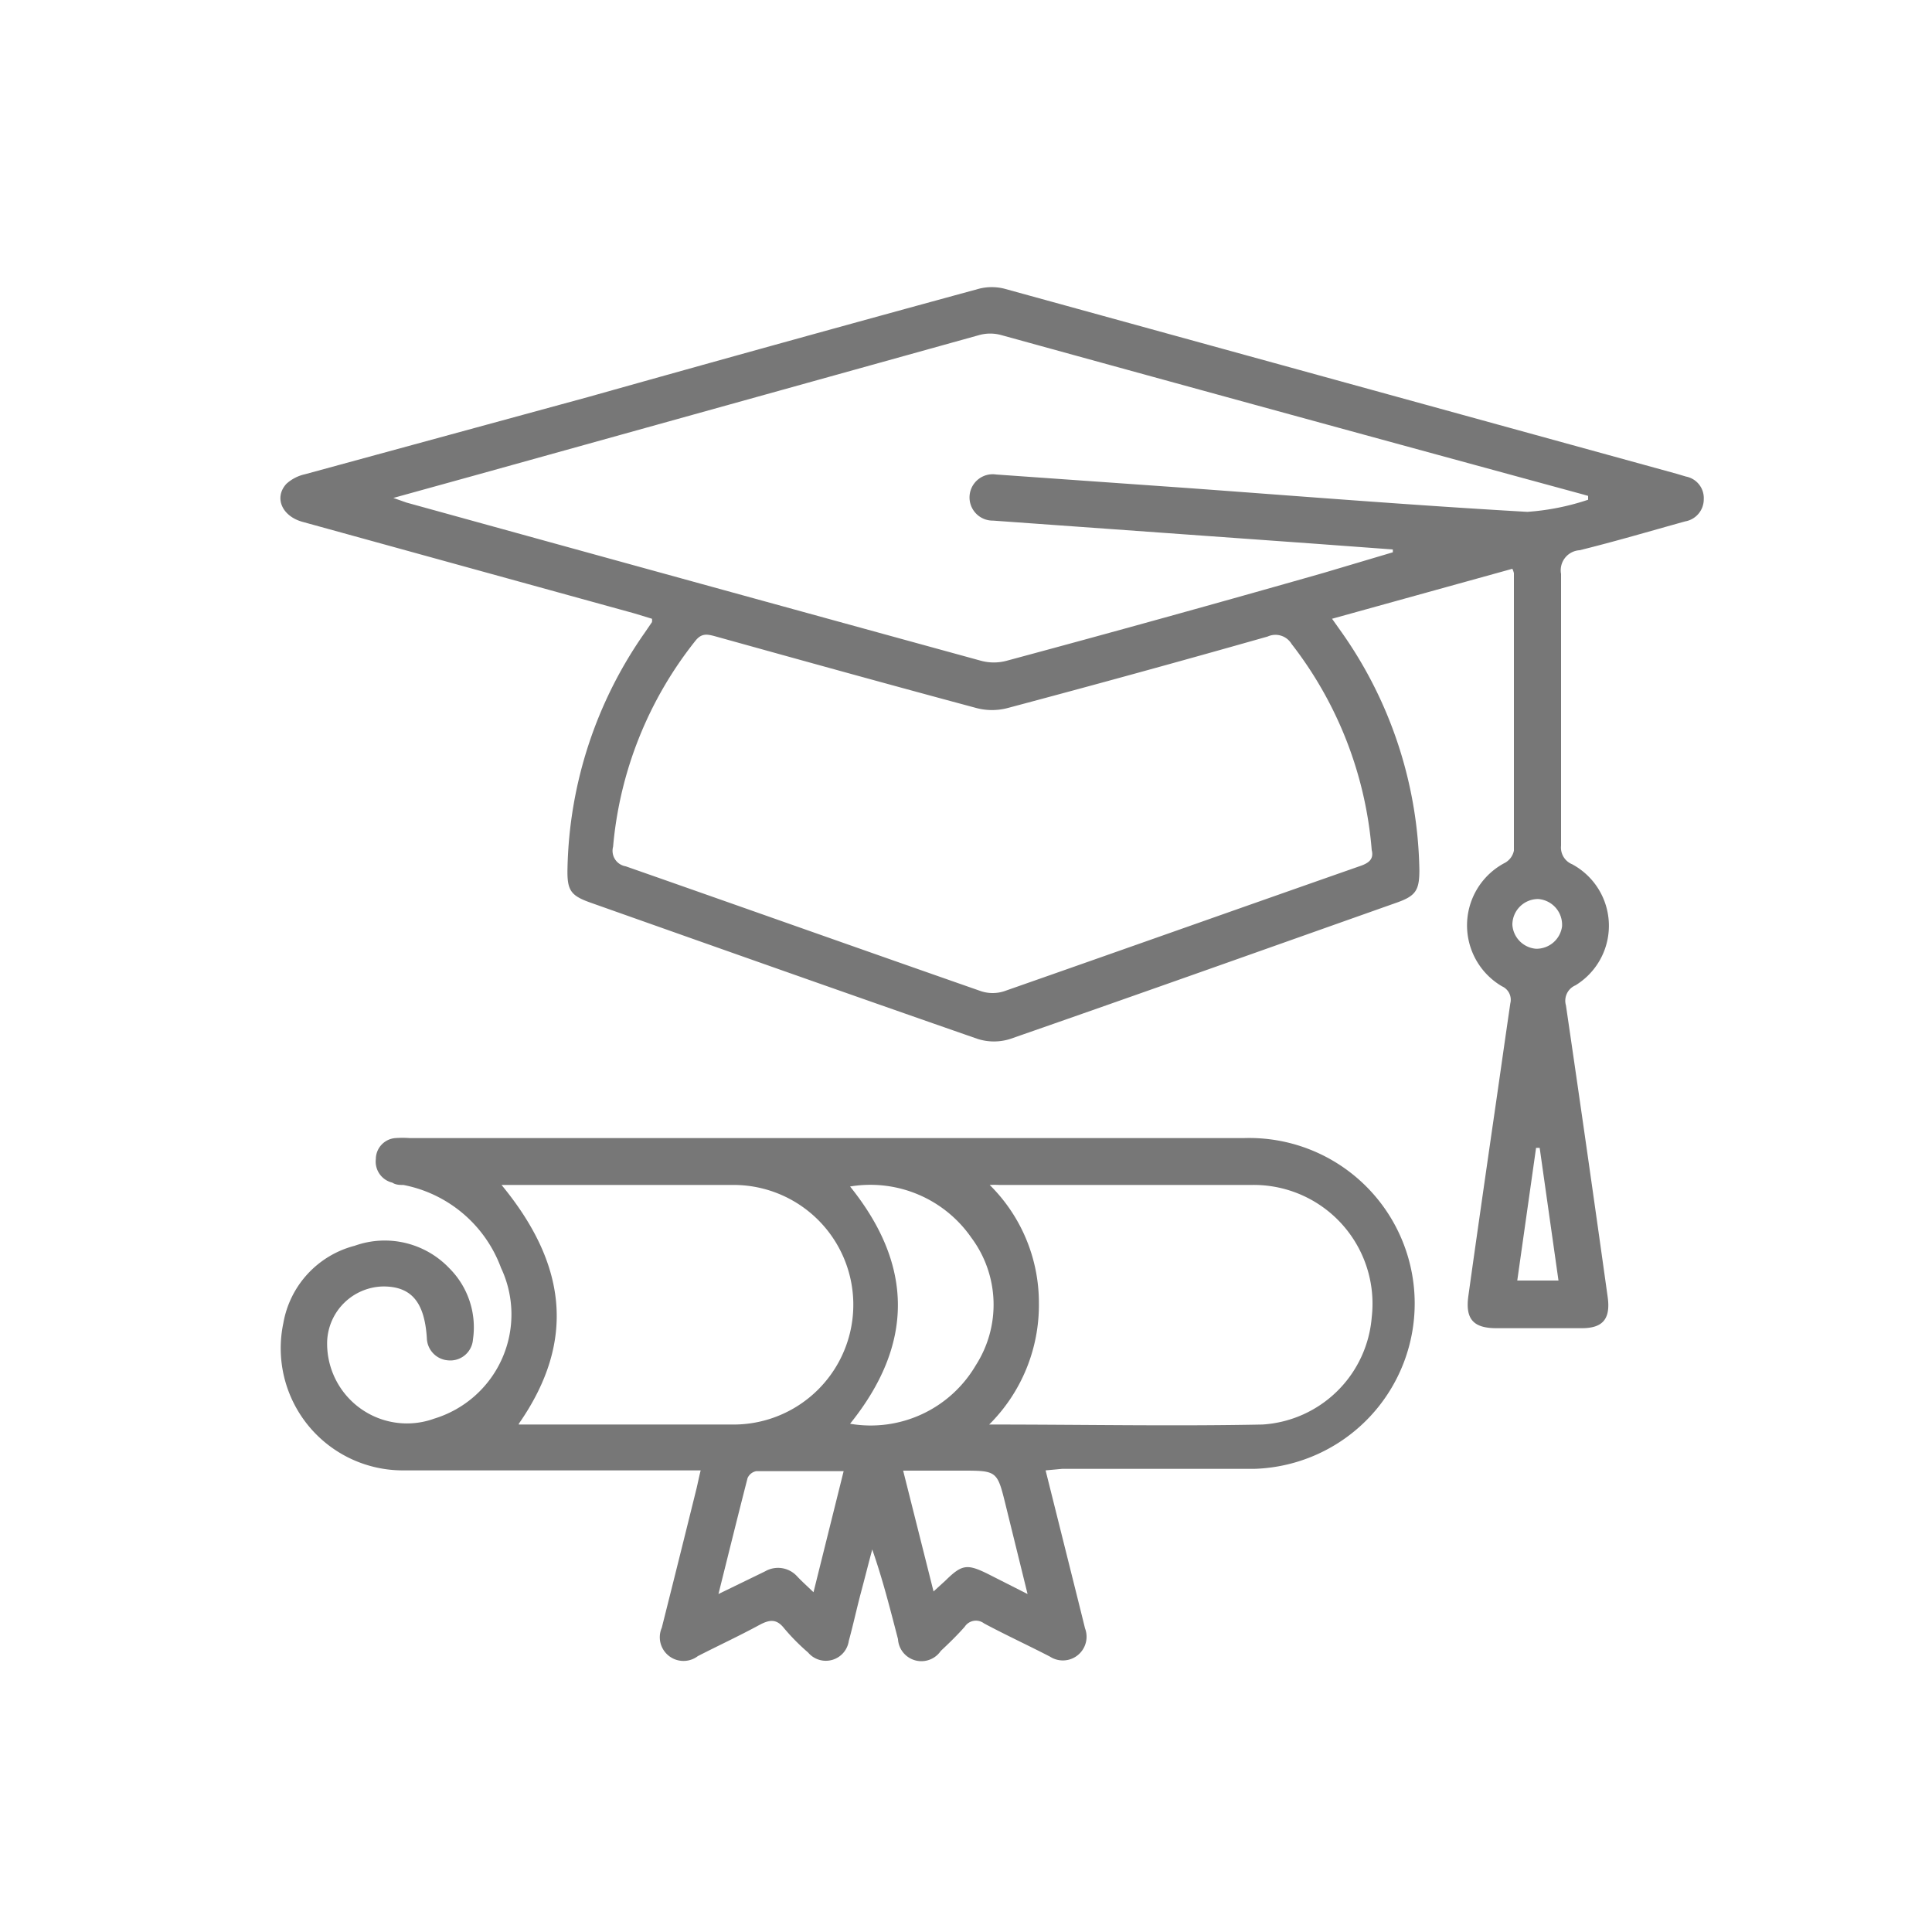
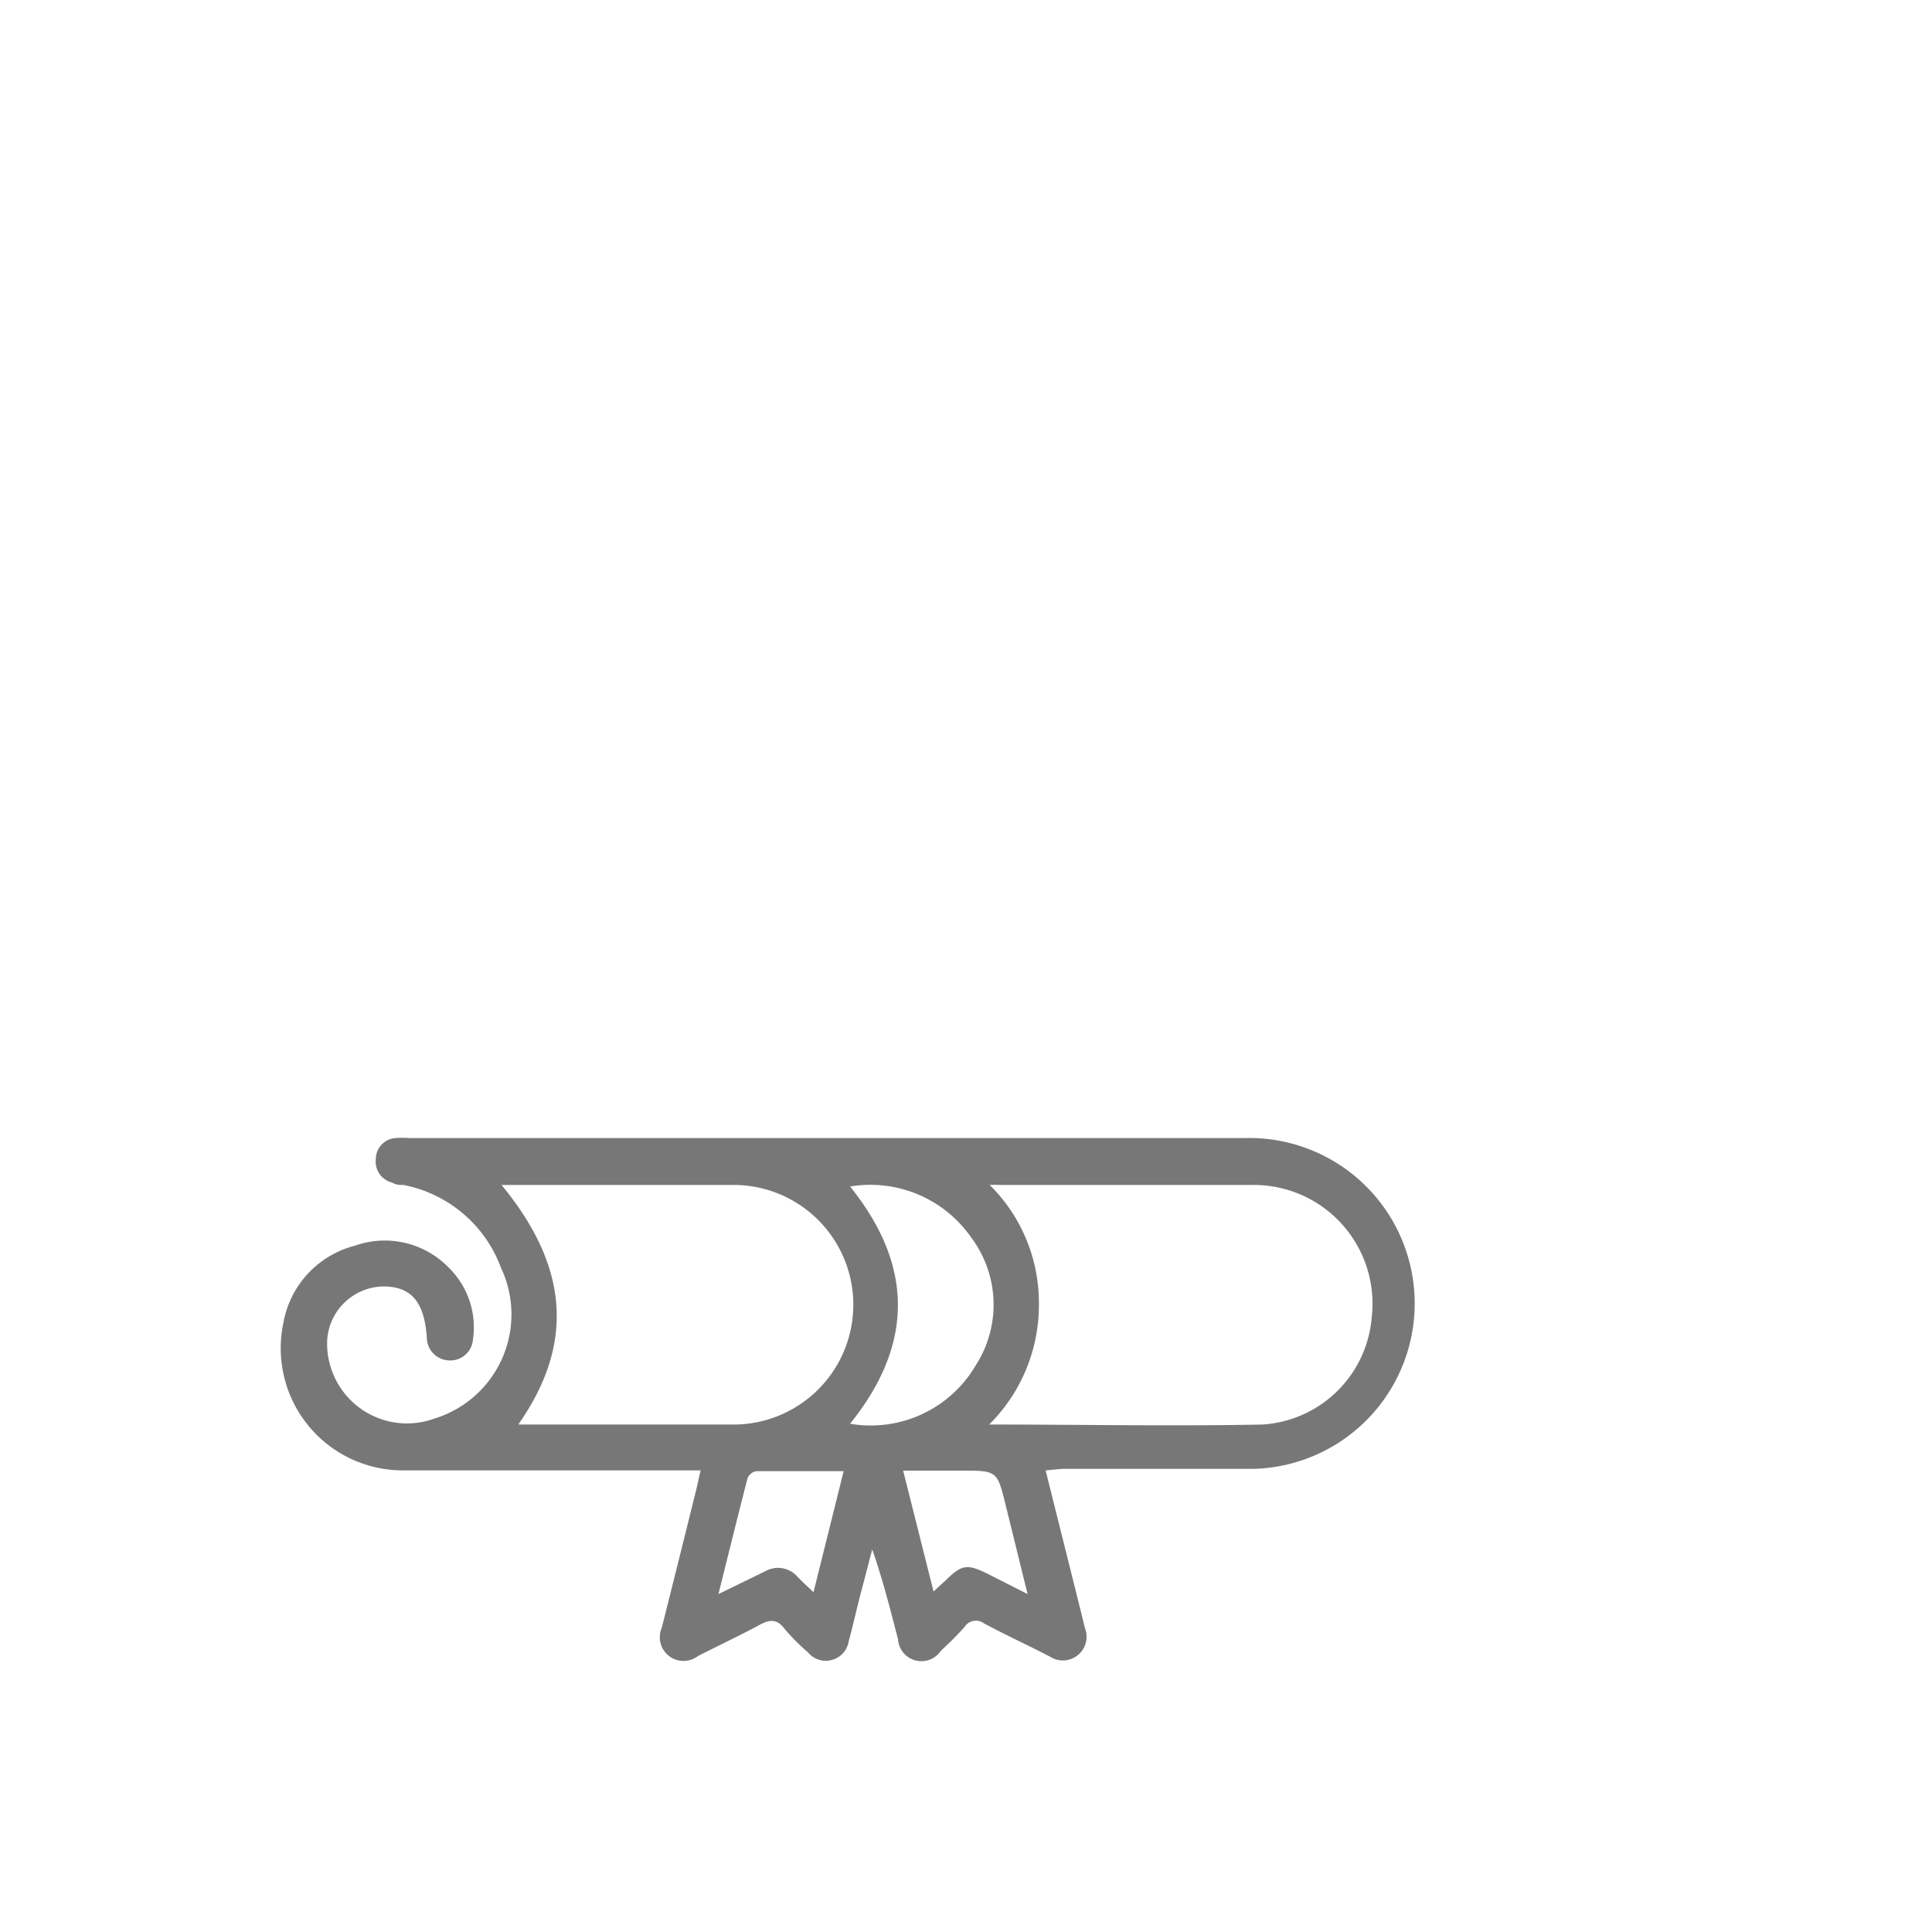
<svg xmlns="http://www.w3.org/2000/svg" id="Layer_1" data-name="Layer 1" viewBox="0 0 75 75">
  <defs>
    <style>.cls-1{fill:#777;}</style>
  </defs>
  <title>Artboard 2 copy 2</title>
  <g id="_3CQnzt" data-name="3CQnzt">
-     <path class="cls-1" d="M58.71,22.08l-7,1.94.39.55a16.47,16.47,0,0,1,3,9.21c0,.78-.14,1-.88,1.26-5,1.77-10,3.55-15,5.29a2.08,2.08,0,0,1-1.27,0c-5-1.74-10-3.51-15-5.28-.8-.28-.94-.48-.92-1.34a16.49,16.49,0,0,1,3-9.15l.28-.41a.6.6,0,0,0,0-.13l-.69-.21L11.75,20.26c-.81-.22-1.12-.95-.63-1.48a1.58,1.58,0,0,1,.72-.37l11-3Q30.41,13.28,38,11.21a2,2,0,0,1,1,0q13,3.58,26.08,7.18l.37.11a.85.85,0,0,1,.69.88.87.87,0,0,1-.72.86c-1.37.38-2.72.78-4.1,1.12a.78.78,0,0,0-.72.92c0,3.52,0,7,0,10.55a.7.7,0,0,0,.43.72,2.71,2.71,0,0,1,.13,4.7.65.65,0,0,0-.37.78q.83,5.66,1.62,11.32c.12.86-.2,1.21-1,1.21H58.09c-.89,0-1.21-.35-1.09-1.24.3-2.15.61-4.3.92-6.45.24-1.64.47-3.28.71-4.92a.57.57,0,0,0-.32-.66,2.74,2.74,0,0,1,.12-4.8.7.7,0,0,0,.34-.47c0-3.59,0-7.18,0-10.77A.9.9,0,0,0,58.71,22.08ZM53.25,33A15,15,0,0,0,50.14,25a.73.73,0,0,0-.93-.29q-5,1.42-10.11,2.78a2.38,2.38,0,0,1-1.18,0c-3.39-.91-6.78-1.85-10.16-2.79-.3-.08-.52-.13-.76.17a14.92,14.92,0,0,0-3.2,8,.61.61,0,0,0,.49.76c4.6,1.61,9.19,3.24,13.8,4.85a1.45,1.45,0,0,0,.89,0c4.6-1.61,9.19-3.24,13.79-4.85C53.13,33.51,53.34,33.36,53.25,33Zm.82-11.56v-.11l-3.12-.23-12.4-.89a.9.9,0,1,1,.12-1.79l7.5.53c4.37.32,8.74.67,13.12.92a9.47,9.47,0,0,0,2.36-.47l0-.15-.21-.06Q50.12,16.11,38.84,13a1.61,1.61,0,0,0-.8,0L18.45,18.45l-3.18.88.51.18q11.15,3.08,22.3,6.14a1.91,1.91,0,0,0,1,0Q45.21,24,51.38,22.24Zm5.7,23.12-.14,0-.73,5.15H60.5Zm.87-8.66a1,1,0,0,0-.93-1,1,1,0,0,0-1,1,1,1,0,0,0,.91.93A1,1,0,0,0,60.64,35.95Z" />
    <path class="cls-1" d="M40.59,57.08l1.17,4.68c.12.48.25,1,.36,1.45a.92.92,0,0,1-1.36,1.1c-.85-.44-1.72-.84-2.56-1.29a.52.52,0,0,0-.75.13c-.29.33-.61.64-.93.94a.91.91,0,0,1-1.66-.46c-.3-1.15-.59-2.31-1-3.48-.15.56-.29,1.12-.44,1.68s-.3,1.25-.47,1.87a.9.9,0,0,1-1.58.45,8.15,8.15,0,0,1-.93-.94c-.29-.37-.56-.34-.94-.14-.79.43-1.61.81-2.41,1.22a.92.92,0,0,1-1.4-1.1q.68-2.7,1.35-5.41c.05-.21.09-.42.16-.7h-.6c-3.65,0-7.3,0-10.94,0A4.74,4.74,0,0,1,11,51.36a3.77,3.77,0,0,1,2.77-3,3.46,3.46,0,0,1,3.67.87A3.24,3.24,0,0,1,18.36,52a.88.88,0,0,1-.95.81.89.89,0,0,1-.84-.87c-.09-1.38-.59-2-1.69-2a2.22,2.22,0,0,0-2.18,2.13,3.1,3.1,0,0,0,4.16,3,4.23,4.23,0,0,0,2.59-5.85,5.06,5.06,0,0,0-3.79-3.22c-.14,0-.29,0-.43-.09a.84.84,0,0,1-.64-.92.82.82,0,0,1,.76-.81,3.9,3.9,0,0,1,.55,0q16.19,0,32.39,0a6.42,6.42,0,1,1,.41,12.84c-2.49,0-5,0-7.46,0ZM38.4,55.3c3.65,0,7.13.07,10.61,0a4.54,4.54,0,0,0,4.24-4.16A4.61,4.61,0,0,0,48.58,46c-3.26,0-6.52,0-9.78,0a3.48,3.48,0,0,0-.38,0,6.43,6.43,0,0,1,1.91,4.59A6.54,6.54,0,0,1,38.4,55.3Zm-18.26,0,.24,0c2.72,0,5.45,0,8.17,0A4.63,4.63,0,0,0,28.4,46c-2.67,0-5.34,0-8,0h-.93C21.94,49,22.42,52,20.14,55.27ZM33,46.06c2.48,3.08,2.47,6.14,0,9.21A4.73,4.73,0,0,0,37.88,53a4.35,4.35,0,0,0-.17-4.95A4.77,4.77,0,0,0,33,46.06ZM27.89,61.88,29.7,61a1,1,0,0,1,1.25.2c.18.19.38.37.63.61l1.17-4.7c-1.19,0-2.29,0-3.39,0a.46.46,0,0,0-.34.27C28.65,58.82,28.29,60.28,27.89,61.88Zm12,0-.85-3.45c-.33-1.34-.33-1.34-1.72-1.34H35.06l1.18,4.69.46-.42c.64-.63.84-.66,1.65-.26Z" />
  </g>
</svg>